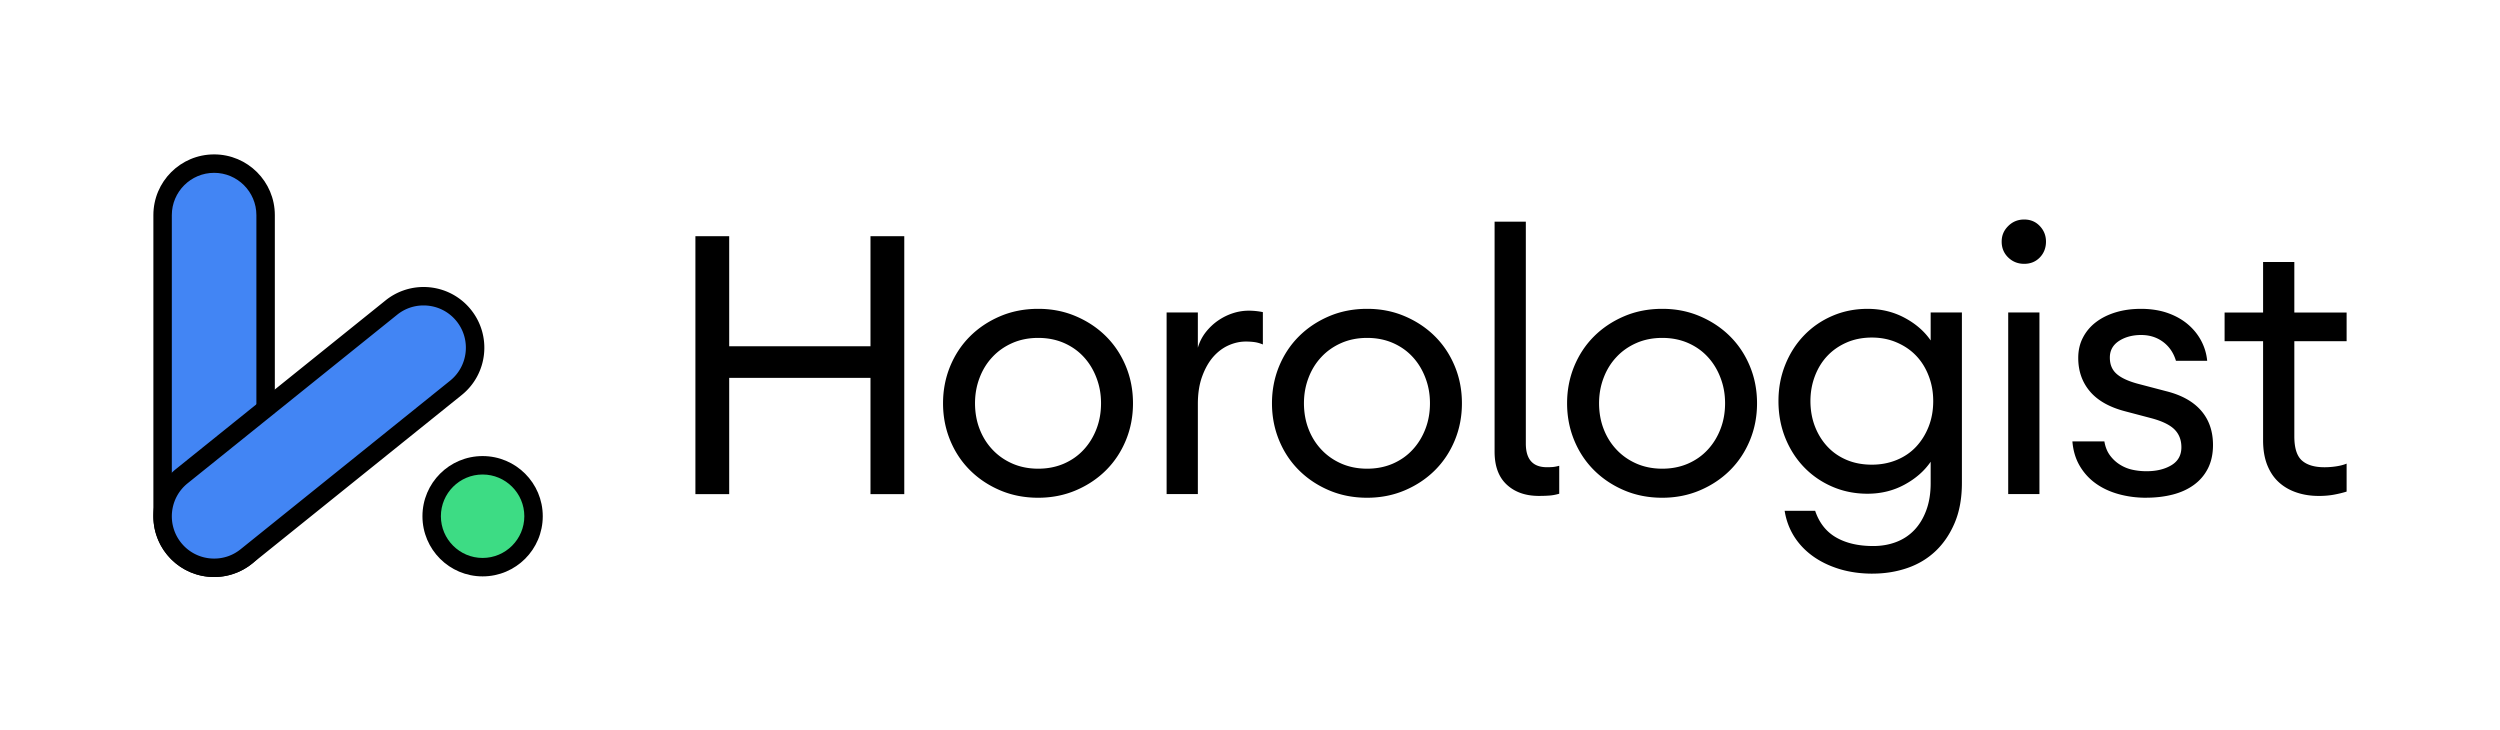
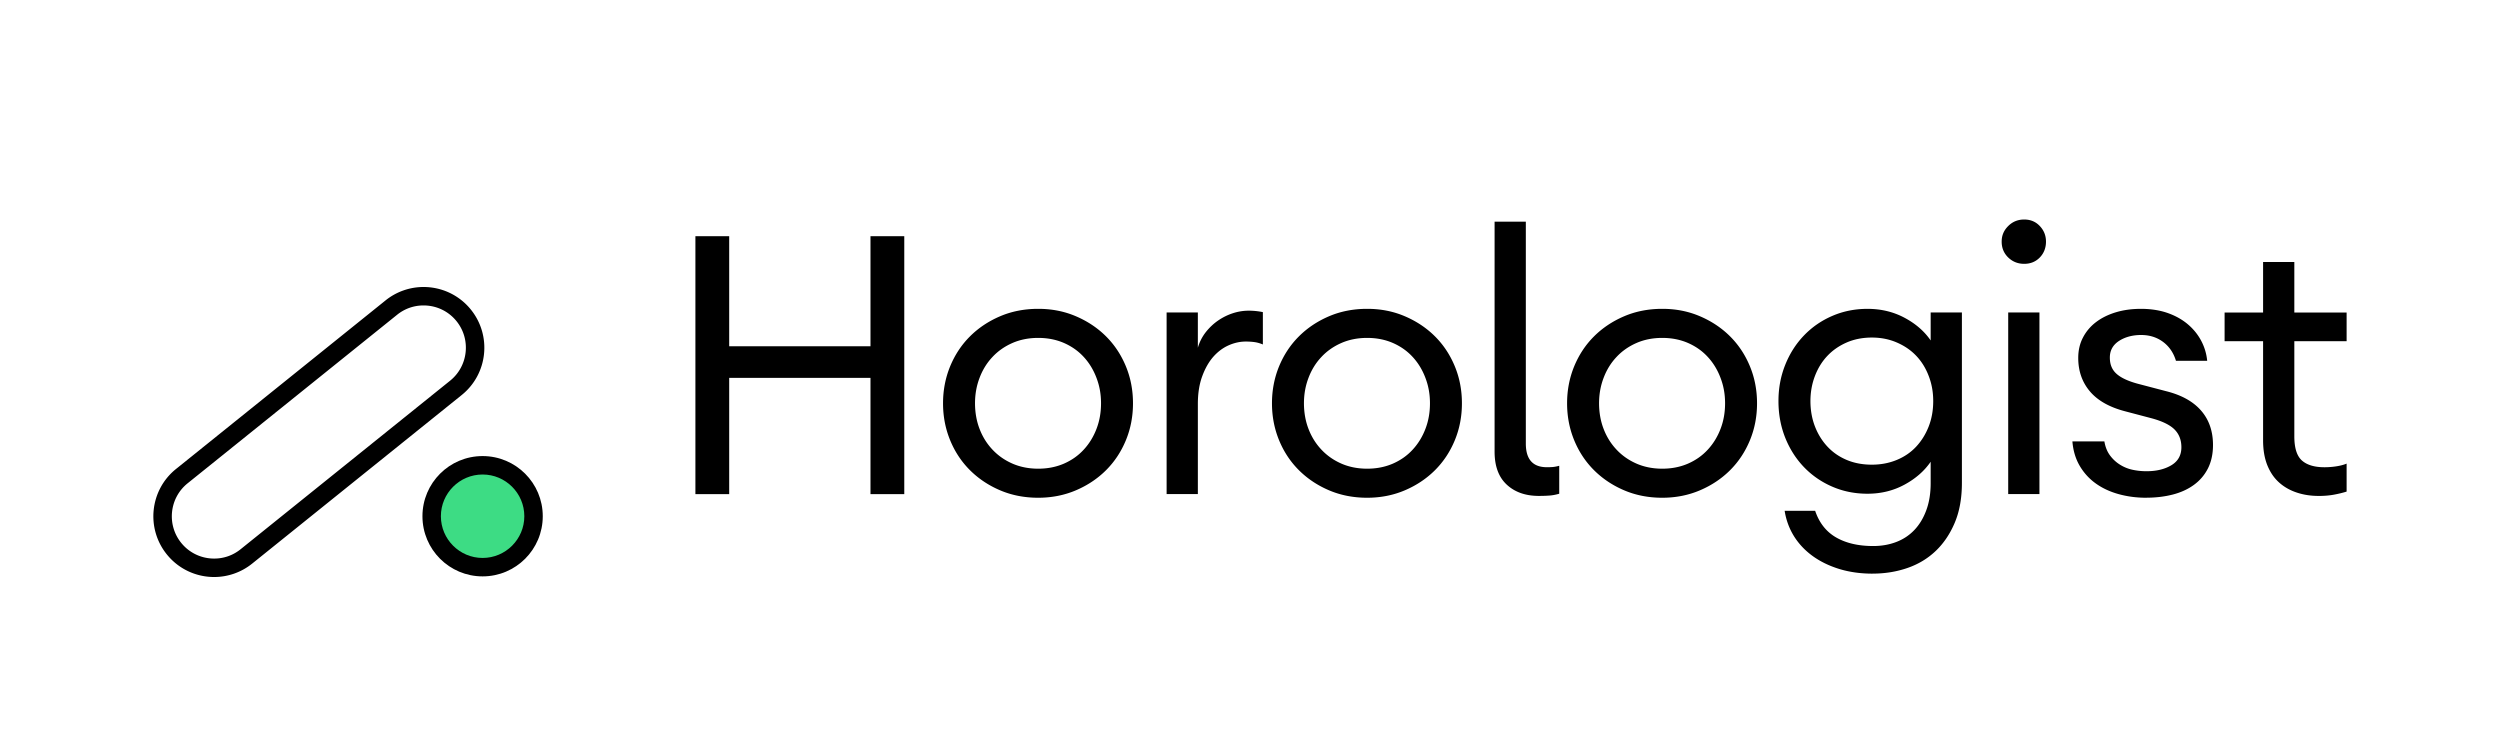
<svg xmlns="http://www.w3.org/2000/svg" viewBox="0 0 1627 475">
  <defs>
    <style>.cls-1{fill:#4285f4}.cls-3{mix-blend-mode:multiply}</style>
  </defs>
  <g style="isolation:isolate">
    <g id="Layer_1" data-name="Layer 1">
      <path d="M452.57 153.73h21.99v71.63h91.95v-71.63h21.99v167.83h-21.99v-75.64h-91.95v75.64h-21.99V153.73ZM675.66 323.93c-8.98 0-17.26-1.62-24.82-4.85s-14.1-7.6-19.62-13.12c-5.52-5.51-9.81-12.01-12.89-19.51-3.06-7.48-4.6-15.48-4.6-23.99s1.54-16.51 4.6-23.99c3.08-7.48 7.37-13.99 12.89-19.51 5.52-5.51 12.06-9.89 19.62-13.12 7.56-3.23 15.83-4.85 24.82-4.85s17.02 1.62 24.58 4.85c7.56 3.23 14.1 7.61 19.62 13.12 5.52 5.52 9.81 12.02 12.89 19.51 3.08 7.48 4.6 15.48 4.6 23.99s-1.52 16.51-4.6 23.99c-3.08 7.49-7.37 13.99-12.89 19.51-5.52 5.52-12.06 9.89-19.62 13.12s-15.76 4.85-24.58 4.85Zm0-18.91c6.16 0 11.73-1.11 16.79-3.31 5.04-2.21 9.33-5.24 12.87-9.11 3.56-3.86 6.31-8.35 8.27-13.47 1.98-5.13 2.96-10.68 2.96-16.67s-.98-11.35-2.96-16.54c-1.96-5.2-4.71-9.73-8.27-13.59-3.54-3.87-7.83-6.9-12.87-9.11-5.06-2.2-10.64-3.31-16.79-3.31s-11.73 1.11-16.77 3.31c-5.04 2.21-9.39 5.24-13 9.11-3.64 3.86-6.43 8.39-8.39 13.59-1.98 5.19-2.96 10.71-2.96 16.54s.98 11.54 2.96 16.67c1.96 5.12 4.75 9.61 8.39 13.47 3.62 3.87 7.96 6.9 13 9.11 5.04 2.2 10.64 3.31 16.77 3.31ZM759.23 203.37h20.33v22.93c1.1-3.78 2.85-7.17 5.19-10.17 2.37-2.99 5.06-5.51 8.04-7.56 3-2.05 6.19-3.63 9.58-4.73 3.39-1.1 6.81-1.65 10.27-1.65 3.15 0 6.23.32 9.23.94v21.05c-1.9-.79-3.71-1.3-5.44-1.54s-3.64-.36-5.67-.36c-3.77 0-7.52.83-11.23 2.48-3.69 1.65-7 4.14-9.93 7.44-2.9 3.31-5.31 7.53-7.19 12.65-1.9 5.13-2.85 11.15-2.85 18.08v58.62h-20.33V203.36ZM889.73 323.93c-8.98 0-17.26-1.62-24.82-4.85s-14.1-7.6-19.62-13.12c-5.52-5.51-9.81-12.01-12.89-19.51-3.06-7.48-4.6-15.48-4.6-23.99s1.54-16.51 4.6-23.99c3.08-7.48 7.37-13.99 12.89-19.51 5.52-5.51 12.06-9.89 19.62-13.12 7.56-3.23 15.83-4.85 24.82-4.85s17.02 1.62 24.58 4.85c7.56 3.23 14.1 7.61 19.62 13.12 5.52 5.52 9.81 12.02 12.89 19.51 3.08 7.48 4.6 15.48 4.6 23.99s-1.52 16.51-4.6 23.99c-3.08 7.49-7.37 13.99-12.89 19.51-5.52 5.52-12.06 9.89-19.62 13.12-7.56 3.23-15.76 4.85-24.58 4.85Zm0-18.91c6.16 0 11.73-1.11 16.79-3.31 5.04-2.21 9.33-5.24 12.87-9.11 3.56-3.86 6.31-8.35 8.27-13.47 1.98-5.13 2.96-10.68 2.96-16.67s-.98-11.35-2.96-16.54c-1.96-5.2-4.71-9.73-8.27-13.59-3.54-3.87-7.83-6.9-12.87-9.11-5.06-2.2-10.64-3.31-16.79-3.31s-11.73 1.11-16.77 3.31c-5.04 2.21-9.39 5.24-13 9.11-3.64 3.86-6.43 8.39-8.39 13.59-1.98 5.19-2.96 10.71-2.96 16.54s.98 11.54 2.96 16.67c1.96 5.12 4.75 9.61 8.39 13.47 3.62 3.87 7.96 6.9 13 9.11 5.04 2.2 10.64 3.31 16.77 3.31ZM1006.71 304.07c1.12 0 2.29-.03 3.56-.12 1.25-.08 2.75-.36 4.48-.83v18.2c-2.21.63-4.29 1.03-6.25 1.18-1.98.15-4.31.24-6.98.24-8.68 0-15.64-2.44-20.91-7.33-5.29-4.89-7.93-12.05-7.93-21.51V144.27h20.33V288.7c0 10.24 4.56 15.36 13.7 15.36ZM1081.79 323.93c-8.98 0-17.26-1.62-24.82-4.85-7.56-3.23-14.1-7.6-19.62-13.12-5.52-5.51-9.81-12.01-12.89-19.51-3.06-7.48-4.6-15.48-4.6-23.99s1.54-16.51 4.6-23.99c3.08-7.48 7.37-13.99 12.89-19.51 5.52-5.51 12.06-9.89 19.62-13.12 7.56-3.23 15.83-4.85 24.82-4.85s17.02 1.62 24.58 4.85c7.56 3.23 14.1 7.61 19.62 13.12 5.52 5.52 9.81 12.02 12.89 19.51 3.08 7.48 4.6 15.48 4.6 23.99s-1.52 16.51-4.6 23.99c-3.08 7.49-7.37 13.99-12.89 19.51-5.52 5.52-12.06 9.89-19.62 13.12s-15.76 4.85-24.58 4.85Zm0-18.91c6.16 0 11.73-1.11 16.79-3.31 5.04-2.21 9.33-5.24 12.87-9.11 3.56-3.86 6.31-8.35 8.27-13.47 1.98-5.13 2.96-10.68 2.96-16.67s-.98-11.35-2.96-16.54c-1.96-5.2-4.71-9.73-8.27-13.59-3.54-3.87-7.83-6.9-12.87-9.11-5.06-2.2-10.64-3.31-16.79-3.31s-11.73 1.11-16.77 3.31c-5.04 2.21-9.39 5.24-13 9.11-3.64 3.86-6.43 8.39-8.39 13.59-1.98 5.19-2.96 10.71-2.96 16.54s.98 11.54 2.96 16.67c1.96 5.12 4.75 9.61 8.39 13.47 3.62 3.87 7.96 6.9 13 9.11 5.04 2.2 10.64 3.31 16.77 3.31ZM1218.66 373.33c-7.89 0-15.14-1.03-21.76-3.07-6.62-2.05-12.41-4.89-17.37-8.51-4.96-3.63-8.98-7.92-12.06-12.88-3.06-4.97-5.08-10.45-6.02-16.44h19.85c2.67 7.89 7.25 13.68 13.72 17.38 6.46 3.7 14.49 5.55 24.1 5.55 5.37 0 10.33-.87 14.89-2.6 4.58-1.73 8.52-4.34 11.83-7.8 3.31-3.47 5.91-7.76 7.79-12.88 1.9-5.13 2.85-10.99 2.85-17.61v-13.95c-4.1 5.99-9.77 10.96-17.02 14.89-7.25 3.94-15.29 5.91-24.1 5.91-8.19 0-15.85-1.53-22.93-4.61-7.1-3.07-13.24-7.33-18.45-12.76-5.19-5.43-9.25-11.82-12.18-19.15-2.9-7.32-4.37-15.25-4.37-23.75s1.46-16.2 4.37-23.53c2.92-7.33 6.98-13.71 12.18-19.14 5.21-5.44 11.35-9.7 18.45-12.77 7.08-3.07 14.74-4.61 22.93-4.61 8.81 0 16.85 1.93 24.1 5.79 7.25 3.87 12.93 8.79 17.02 14.77v-18.2h20.33v110.86c0 9.93-1.54 18.55-4.62 25.88-3.08 7.33-7.21 13.48-12.41 18.44-5.21 4.96-11.35 8.67-18.45 11.11-7.08 2.44-14.66 3.66-22.68 3.66Zm-.48-70.92c5.83 0 11.23-1.02 16.2-3.07s9.18-4.92 12.64-8.63 6.19-8.08 8.16-13.12c1.98-5.04 2.96-10.56 2.96-16.54s-.98-11.31-2.96-16.43c-1.96-5.13-4.69-9.49-8.16-13.12-3.46-3.63-7.68-6.5-12.64-8.63-4.96-2.14-10.37-3.19-16.2-3.19s-11.43 1.06-16.31 3.19c-4.89 2.13-9.06 5-12.52 8.63-3.46 3.63-6.19 7.99-8.16 13.12-1.96 5.12-2.96 10.6-2.96 16.43s1 11.5 2.96 16.54 4.69 9.42 8.16 13.12c3.46 3.7 7.64 6.58 12.52 8.63s10.33 3.07 16.31 3.07ZM1317.35 171.7c-4.1 0-7.56-1.38-10.41-4.14-2.83-2.76-4.25-6.18-4.25-10.28s1.42-7.33 4.25-10.17c2.85-2.84 6.31-4.25 10.41-4.25s7.48 1.41 10.16 4.25c2.69 2.84 4.02 6.22 4.02 10.17s-1.33 7.52-4.02 10.28c-2.67 2.76-6.06 4.14-10.16 4.14Zm-10.41 31.67h20.33v118.19h-20.33V203.37ZM1396.72 323.93c-6.31 0-12.29-.79-17.97-2.37s-10.64-3.91-14.89-6.97c-4.27-3.07-7.73-6.9-10.41-11.47-2.67-4.57-4.25-9.85-4.73-15.84h20.81c.62 3.64 1.85 6.67 3.66 9.11s3.98 4.45 6.5 6.02a25.18 25.18 0 0 0 8.16 3.31c2.9.63 5.94.95 9.1.95 6.46 0 11.85-1.3 16.2-3.91 4.33-2.6 6.5-6.5 6.5-11.7 0-4.73-1.5-8.59-4.5-11.59-3-2.99-8.04-5.43-15.12-7.32l-17.02-4.49c-10.25-2.68-17.89-7.01-22.93-13-5.04-5.98-7.56-13.24-7.56-21.75 0-4.89 1.02-9.3 3.08-13.24 2.04-3.94 4.87-7.29 8.5-10.05 3.62-2.75 7.93-4.88 12.89-6.38s10.43-2.25 16.43-2.25 11.97.87 17.01 2.61c5.04 1.73 9.43 4.14 13.12 7.2 3.71 3.08 6.66 6.66 8.87 10.75 2.21 4.11 3.56 8.51 4.02 13.24h-20.33c-1.58-5.2-4.37-9.3-8.39-12.29s-8.79-4.49-14.29-4.49-10.48 1.3-14.43 3.9c-3.94 2.61-5.91 6.18-5.91 10.75s1.42 7.93 4.25 10.52c2.85 2.6 7.41 4.77 13.72 6.5l18.91 4.96c9.93 2.52 17.45 6.73 22.56 12.65 5.12 5.91 7.69 13.35 7.69 22.33 0 5.84-1.12 10.92-3.31 15.25-2.21 4.34-5.29 7.93-9.23 10.76-3.92 2.84-8.54 4.92-13.81 6.26-5.29 1.34-11 2.01-17.14 2.01ZM1508.99 322.75c-5.19 0-10-.75-14.41-2.25-4.42-1.49-8.25-3.69-11.47-6.62-3.23-2.91-5.75-6.66-7.58-11.22-1.81-4.57-2.71-9.93-2.71-16.07v-64.53h-25.05v-18.68h25.05v-32.86h20.33v32.86h34.03v18.68h-34.03v61.92c0 7.57 1.65 12.81 4.96 15.73s8.19 4.37 14.66 4.37c2.52 0 5.08-.19 7.68-.59s4.85-.98 6.73-1.77v18.2c-2.52.79-5.27 1.46-8.27 2.01-2.98.55-6.29.83-9.93.83Z" />
      <g class="cls-3">
-         <path d="M139.34 369.52c-18.48 0-33.52-15.04-33.52-33.52V140.01c0-18.48 15.04-33.52 33.52-33.52s33.52 15.04 33.52 33.52V336c0 18.48-15.04 33.52-33.52 33.52Z" class="cls-1" />
-         <path d="M139.34 112.48c15.18 0 27.52 12.35 27.52 27.52v195.99c0 15.18-12.35 27.52-27.52 27.52s-27.52-12.35-27.52-27.52V140c0-15.18 12.35-27.52 27.52-27.52m0-12c-21.83 0-39.52 17.69-39.52 39.52v195.99c0 21.83 17.69 39.52 39.52 39.52s39.52-17.69 39.52-39.52V140c0-21.83-17.69-39.52-39.52-39.52Z" />
-       </g>
+         </g>
      <g class="cls-3">
-         <path d="M139.36 369.52c-10.22 0-19.75-4.56-26.14-12.51-11.59-14.4-9.29-35.55 5.11-47.13l136.34-109.69c6.02-4.84 13.28-7.4 20.99-7.4 10.22 0 19.75 4.56 26.14 12.51 11.59 14.4 9.29 35.54-5.11 47.13L160.34 362.12c-6.02 4.84-13.28 7.41-20.99 7.41Z" class="cls-1" />
-         <path d="M275.66 198.78c8.39 0 16.22 3.74 21.47 10.27 9.51 11.82 7.63 29.18-4.19 38.7L156.59 357.44c-4.94 3.98-10.9 6.08-17.23 6.08-8.39 0-16.22-3.74-21.47-10.27-9.51-11.82-7.63-29.18 4.19-38.7l136.35-109.69c4.94-3.98 10.9-6.08 17.23-6.08m0-12a39.39 39.39 0 0 0-24.75 8.73L114.56 305.2c-17.01 13.68-19.7 38.56-6.02 55.57 7.81 9.71 19.26 14.75 30.82 14.75 8.69 0 17.45-2.86 24.75-8.73L300.46 257.1c17.01-13.68 19.7-38.56 6.02-55.57-7.81-9.71-19.26-14.75-30.82-14.75Z" />
+         <path d="M275.66 198.78c8.39 0 16.22 3.74 21.47 10.27 9.51 11.82 7.63 29.18-4.19 38.7L156.59 357.44c-4.94 3.98-10.9 6.08-17.23 6.08-8.39 0-16.22-3.74-21.47-10.27-9.51-11.82-7.63-29.18 4.19-38.7l136.35-109.69c4.94-3.98 10.9-6.08 17.23-6.08m0-12a39.39 39.39 0 0 0-24.75 8.73L114.56 305.2c-17.01 13.68-19.7 38.56-6.02 55.57 7.81 9.71 19.26 14.75 30.82 14.75 8.69 0 17.45-2.86 24.75-8.73L300.46 257.1c17.01-13.68 19.7-38.56 6.02-55.57-7.81-9.71-19.26-14.75-30.82-14.75" />
      </g>
      <circle cx="314.08" cy="335.95" r="33.15" style="fill:#3ddc84" />
      <path d="M314.08 308.81c14.97 0 27.15 12.18 27.15 27.15s-12.18 27.15-27.15 27.15-27.15-12.18-27.15-27.15 12.18-27.15 27.15-27.15m0-12c-21.62 0-39.15 17.53-39.15 39.15 0 21.62 17.53 39.15 39.15 39.15 21.62 0 39.15-17.53 39.15-39.15 0-21.62-17.53-39.15-39.15-39.15Z" />
    </g>
  </g>
</svg>